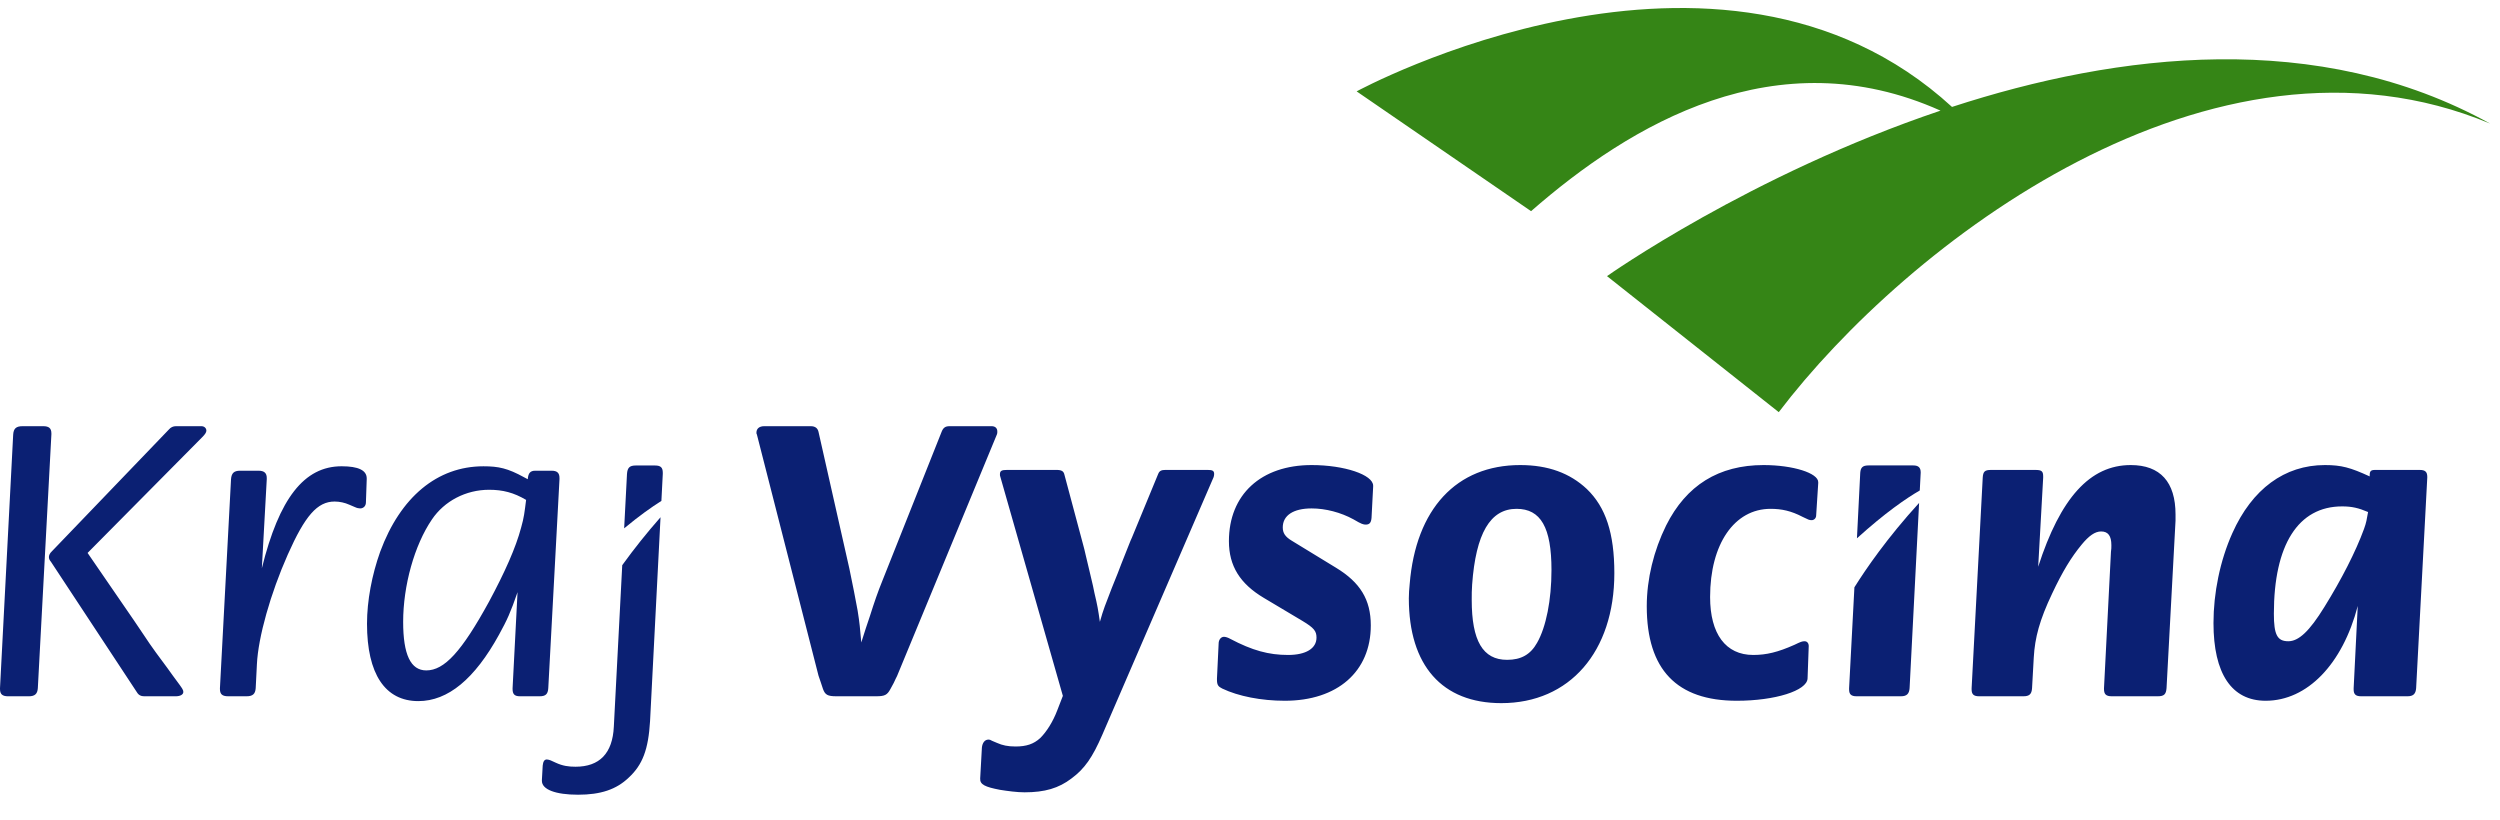
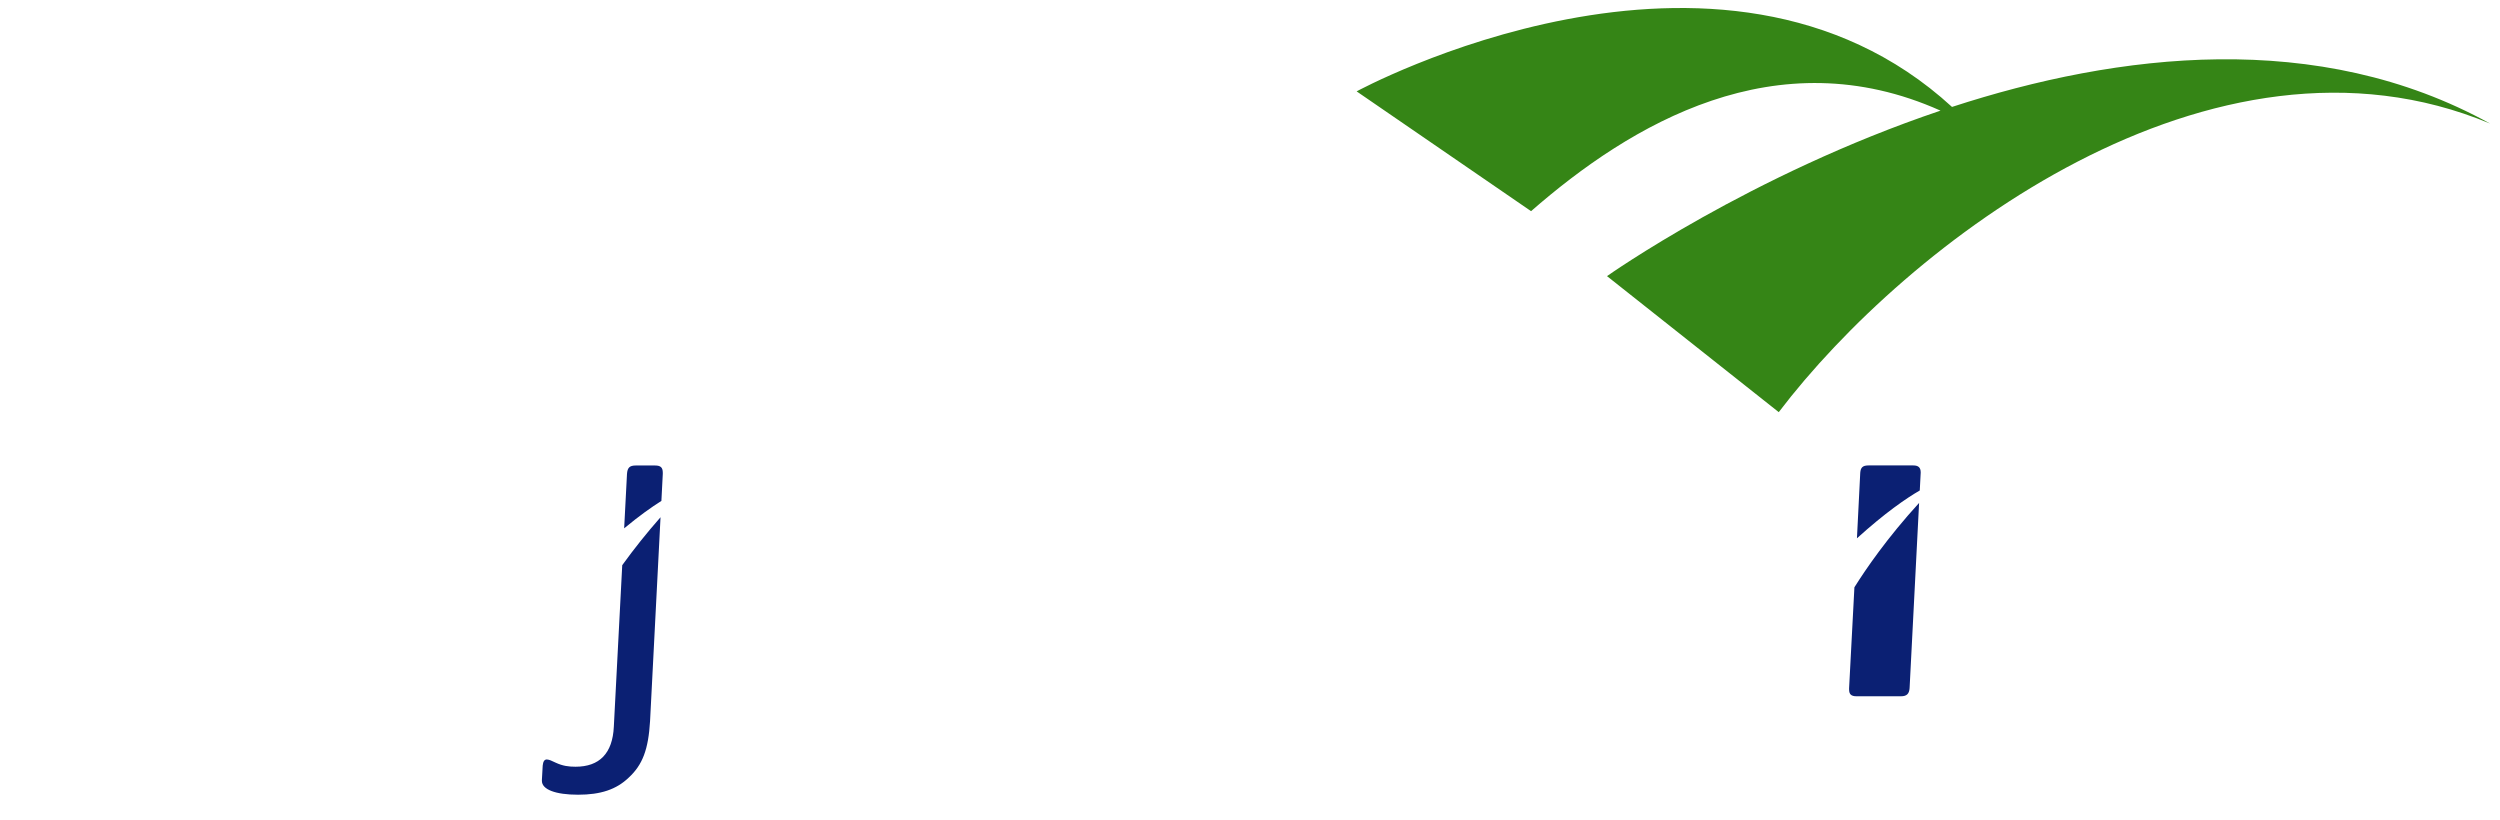
<svg xmlns="http://www.w3.org/2000/svg" width="122" height="40" viewBox="0 0 122 40" fill="none">
  <g clip-path="url(#clip0_359_26898)">
-     <path d="M6.541 30.282C6.923 30.838 7.163 31.212 7.302 31.411C7.423 31.59 7.704 31.981 8.165 32.596C8.385 32.893 8.526 33.109 8.625 33.229C8.889 33.584 8.947 33.666 8.947 33.763C8.947 33.902 8.788 33.979 8.566 33.979H7.043C6.882 33.979 6.761 33.921 6.681 33.782L2.489 27.419C2.408 27.323 2.387 27.261 2.387 27.181C2.387 27.104 2.428 27 2.529 26.907L8.246 20.955C8.287 20.905 8.339 20.865 8.397 20.838C8.456 20.811 8.521 20.797 8.586 20.798H9.83C9.972 20.798 10.071 20.897 10.071 21.015C10.071 21.095 10.01 21.195 9.871 21.332L4.274 26.983L6.541 30.282ZM0 33.623V33.584L0.643 21.213C0.661 20.916 0.782 20.798 1.104 20.798H2.107C2.387 20.798 2.508 20.897 2.508 21.154V21.195L1.846 33.584C1.826 33.859 1.706 33.979 1.404 33.979H0.403C0.119 33.979 0 33.882 0 33.623ZM16.67 22.754C17.495 22.754 17.896 22.953 17.896 23.347V23.386L17.857 24.515C17.857 24.694 17.735 24.811 17.575 24.811C17.514 24.811 17.413 24.791 17.334 24.752L17.052 24.632C16.825 24.53 16.578 24.476 16.329 24.475C15.488 24.475 14.886 25.166 14.043 27.064C13.2 28.962 12.599 31.096 12.537 32.417L12.478 33.584C12.459 33.859 12.338 33.978 12.037 33.978H11.134C10.852 33.978 10.733 33.882 10.733 33.624V33.584L11.274 23.386C11.297 23.09 11.415 22.971 11.717 22.971H12.618C12.899 22.971 13.018 23.09 13.018 23.327V23.386L12.778 27.733C13.622 24.316 14.846 22.754 16.67 22.754ZM25.256 28.899L25.014 33.584V33.624C25.014 33.881 25.114 33.978 25.375 33.978H26.338C26.617 33.978 26.738 33.881 26.756 33.584L27.303 23.386V23.328C27.303 23.09 27.2 22.971 26.922 22.971H26.117C25.878 22.971 25.776 23.09 25.755 23.386L25.574 23.29C24.775 22.851 24.332 22.755 23.59 22.755C21.339 22.755 19.538 24.257 18.553 26.925C18.15 28.051 17.91 29.315 17.91 30.44C17.91 32.892 18.794 34.214 20.415 34.214C21.863 34.214 23.167 33.129 24.351 30.975C24.753 30.244 24.913 29.89 25.256 28.899ZM25.674 24.395C25.596 25.006 25.574 25.243 25.433 25.739C25.173 26.726 24.633 27.93 23.869 29.353C22.524 31.809 21.683 32.716 20.803 32.716C20.038 32.716 19.674 31.943 19.674 30.346C19.674 28.585 20.218 26.608 21.081 25.345C21.683 24.456 22.726 23.901 23.869 23.901C24.531 23.901 25.073 24.038 25.674 24.395ZM42.452 30.064C42.671 29.372 42.833 28.899 43.073 28.308L45.942 21.094C46.023 20.877 46.124 20.798 46.342 20.798H48.389C48.569 20.798 48.669 20.897 48.669 21.055C48.669 21.115 48.669 21.155 48.651 21.195L43.775 32.993C43.735 33.053 43.693 33.171 43.614 33.327C43.553 33.448 43.495 33.544 43.453 33.624C43.294 33.92 43.173 33.978 42.752 33.978H40.806C40.385 33.978 40.265 33.903 40.162 33.624L40.064 33.327L39.943 32.972L36.934 21.195C36.914 21.174 36.914 21.131 36.914 21.115C36.914 20.916 37.055 20.798 37.296 20.798H39.562C39.784 20.798 39.903 20.897 39.943 21.074L41.45 27.753C41.607 28.506 41.748 29.22 41.851 29.789C41.95 30.404 41.97 30.66 42.031 31.352C42.211 30.777 42.291 30.539 42.452 30.064ZM48.816 23.267C48.797 23.229 48.797 23.19 48.797 23.149C48.797 22.972 48.879 22.932 49.159 22.932H51.546C51.806 22.932 51.906 22.991 51.945 23.169L52.869 26.627C52.929 26.827 53.01 27.239 53.169 27.874C53.312 28.465 53.392 28.822 53.41 28.942C53.552 29.535 53.59 29.752 53.674 30.346C53.853 29.711 53.933 29.535 54.252 28.704C54.493 28.129 54.637 27.733 54.713 27.537C55.016 26.785 55.176 26.352 55.238 26.234L56.519 23.129C56.581 22.972 56.682 22.932 56.881 22.932H58.928C59.167 22.932 59.25 22.972 59.25 23.129C59.249 23.212 59.228 23.293 59.189 23.366L53.793 35.855C53.312 36.964 52.929 37.517 52.287 37.99C51.665 38.465 50.984 38.665 50.001 38.665C49.621 38.665 49.177 38.603 48.797 38.543C48.074 38.404 47.815 38.287 47.833 37.99L47.916 36.49C47.937 36.255 48.055 36.092 48.235 36.092C48.295 36.092 48.354 36.113 48.417 36.154L48.657 36.255C48.919 36.371 49.177 36.429 49.559 36.429C50.084 36.429 50.442 36.311 50.762 36.018C51.085 35.701 51.386 35.205 51.585 34.688L51.868 33.959L48.816 23.267ZM66.895 30.519C66.895 32.773 65.267 34.197 62.698 34.197C61.553 34.197 60.432 33.978 59.648 33.603C59.45 33.505 59.388 33.428 59.388 33.171V33.109L59.469 31.411C59.469 31.211 59.589 31.076 59.73 31.076C59.81 31.076 59.931 31.115 60.033 31.174C61.114 31.745 61.916 31.962 62.859 31.962C63.722 31.962 64.245 31.649 64.245 31.115C64.245 30.797 64.124 30.641 63.561 30.302L61.676 29.178C60.514 28.487 59.971 27.62 59.971 26.41C59.971 24.138 61.534 22.695 64.006 22.695C65.608 22.695 67.01 23.169 67.01 23.704V23.746L66.931 25.267C66.913 25.502 66.834 25.6 66.654 25.6C66.531 25.6 66.451 25.582 66.049 25.344C65.431 25.006 64.686 24.811 64.006 24.811C63.12 24.811 62.599 25.148 62.599 25.738C62.599 26.015 62.719 26.196 63.043 26.39L65.209 27.713C66.37 28.422 66.895 29.256 66.895 30.519ZM68.792 28.507C68.769 28.744 68.751 28.962 68.751 29.198C68.751 32.478 70.375 34.313 73.264 34.313C76.594 34.313 78.78 31.808 78.78 27.971C78.78 26.016 78.359 24.751 77.438 23.864C76.613 23.089 75.549 22.695 74.187 22.695C71.077 22.695 69.09 24.831 68.792 28.507ZM71.84 28.526C72.021 26.034 72.721 24.831 74.007 24.831C75.189 24.831 75.712 25.739 75.712 27.814C75.712 29.278 75.45 30.602 75.009 31.37C74.689 31.942 74.23 32.2 73.546 32.2C72.361 32.2 71.82 31.269 71.82 29.278C71.82 29.021 71.82 28.782 71.84 28.526ZM88.409 25.384C88.29 25.384 88.249 25.361 87.971 25.225C87.407 24.93 86.944 24.831 86.403 24.831C84.637 24.831 83.453 26.548 83.453 29.135C83.453 30.938 84.215 31.962 85.558 31.962C86.201 31.962 86.762 31.826 87.565 31.469C87.887 31.313 87.947 31.293 88.066 31.293C88.186 31.293 88.266 31.389 88.266 31.529L88.209 33.109C88.186 33.705 86.622 34.197 84.757 34.197C81.827 34.197 80.362 32.675 80.362 29.589C80.362 28.25 80.703 26.866 81.308 25.641C82.29 23.682 83.872 22.695 86.063 22.695C87.508 22.695 88.729 23.09 88.729 23.526V23.583L88.629 25.148C88.629 25.287 88.528 25.384 88.409 25.384ZM103.98 22.695C105.424 22.695 106.166 23.526 106.166 25.106V25.406L105.727 33.584C105.703 33.881 105.606 33.978 105.303 33.978H103.056C102.776 33.978 102.675 33.881 102.675 33.624V33.584L103.015 26.925C103.035 26.804 103.035 26.709 103.035 26.608C103.035 26.153 102.879 25.935 102.534 25.935C102.232 25.935 101.935 26.153 101.59 26.57C101.07 27.2 100.65 27.894 100.146 28.962C99.528 30.264 99.304 31.115 99.248 32.082L99.164 33.584C99.146 33.881 99.024 33.978 98.743 33.978H96.577C96.316 33.978 96.215 33.881 96.215 33.645V33.584L96.757 23.307C96.776 23.011 96.858 22.933 97.159 22.933H99.325C99.627 22.933 99.707 22.991 99.707 23.249V23.307L99.464 27.656C100.548 24.296 101.991 22.695 103.98 22.695ZM115.058 29.571L114.858 33.585V33.645C114.858 33.881 114.958 33.978 115.22 33.978H117.488C117.768 33.978 117.886 33.86 117.907 33.585L118.451 23.306V23.267C118.451 23.03 118.349 22.933 118.088 22.933H115.901C115.701 22.933 115.641 22.991 115.641 23.189V23.249C114.695 22.814 114.256 22.695 113.456 22.695C111.487 22.695 109.903 23.863 108.94 26.015C108.336 27.361 108.018 28.941 108.018 30.404C108.018 32.872 108.901 34.197 110.564 34.197C112.592 34.197 114.315 32.416 115.058 29.571ZM115.562 24.987C115.498 25.345 115.478 25.502 115.362 25.817C114.958 26.925 114.256 28.289 113.436 29.611C112.693 30.82 112.17 31.293 111.669 31.293C111.129 31.293 110.965 30.975 110.965 29.95C110.965 26.59 112.149 24.712 114.296 24.712C114.778 24.712 115.102 24.791 115.562 24.987Z" fill="#0B2073" />
    <path d="M95.258 5.218C83.914 -5.181 66.204 4.459 66.204 4.459L74.716 10.305C79.576 6.058 86.683 1.811 94.697 5.399C85.405 8.529 78.422 13.475 78.422 13.475L86.803 20.113C93.007 11.955 107.927 0.357 121.517 6.03C113.12 1.391 103.366 2.578 95.258 5.218Z" fill="#358516" />
    <path d="M90.495 28.66L90.236 33.585V33.645C90.236 33.881 90.338 33.978 90.599 33.978H92.768C93.047 33.978 93.167 33.86 93.188 33.585L93.652 24.543C92.093 26.251 91.052 27.771 90.495 28.66ZM93.685 23.935L93.73 23.07V23.05C93.73 22.813 93.612 22.713 93.369 22.713H91.182C90.901 22.713 90.8 22.813 90.78 23.07L90.619 26.269C91.985 25.033 93.007 24.327 93.685 23.935ZM32.276 24.445L32.344 23.128V23.071C32.344 22.815 32.242 22.716 31.965 22.716H31.021C30.717 22.716 30.618 22.834 30.597 23.128L30.459 25.782C31.191 25.176 31.797 24.744 32.276 24.445ZM30.365 27.581L29.955 35.461C29.894 36.766 29.254 37.416 28.088 37.416C27.747 37.416 27.467 37.379 27.125 37.222L26.865 37.104C26.806 37.085 26.745 37.062 26.686 37.062C26.564 37.062 26.505 37.16 26.484 37.359L26.445 38.051V38.108C26.445 38.526 27.104 38.782 28.209 38.782C29.316 38.782 30.077 38.526 30.679 37.95C31.361 37.322 31.641 36.569 31.723 35.187L32.234 25.242C31.573 25.992 30.949 26.772 30.365 27.581Z" fill="#0B2073" />
  </g>
  <defs>
    <clipPath id="clip0_359_26898">
      <rect width="121.517" height="39.167" fill="white" transform="translate(0 0.391)" />
    </clipPath>
  </defs>
</svg>